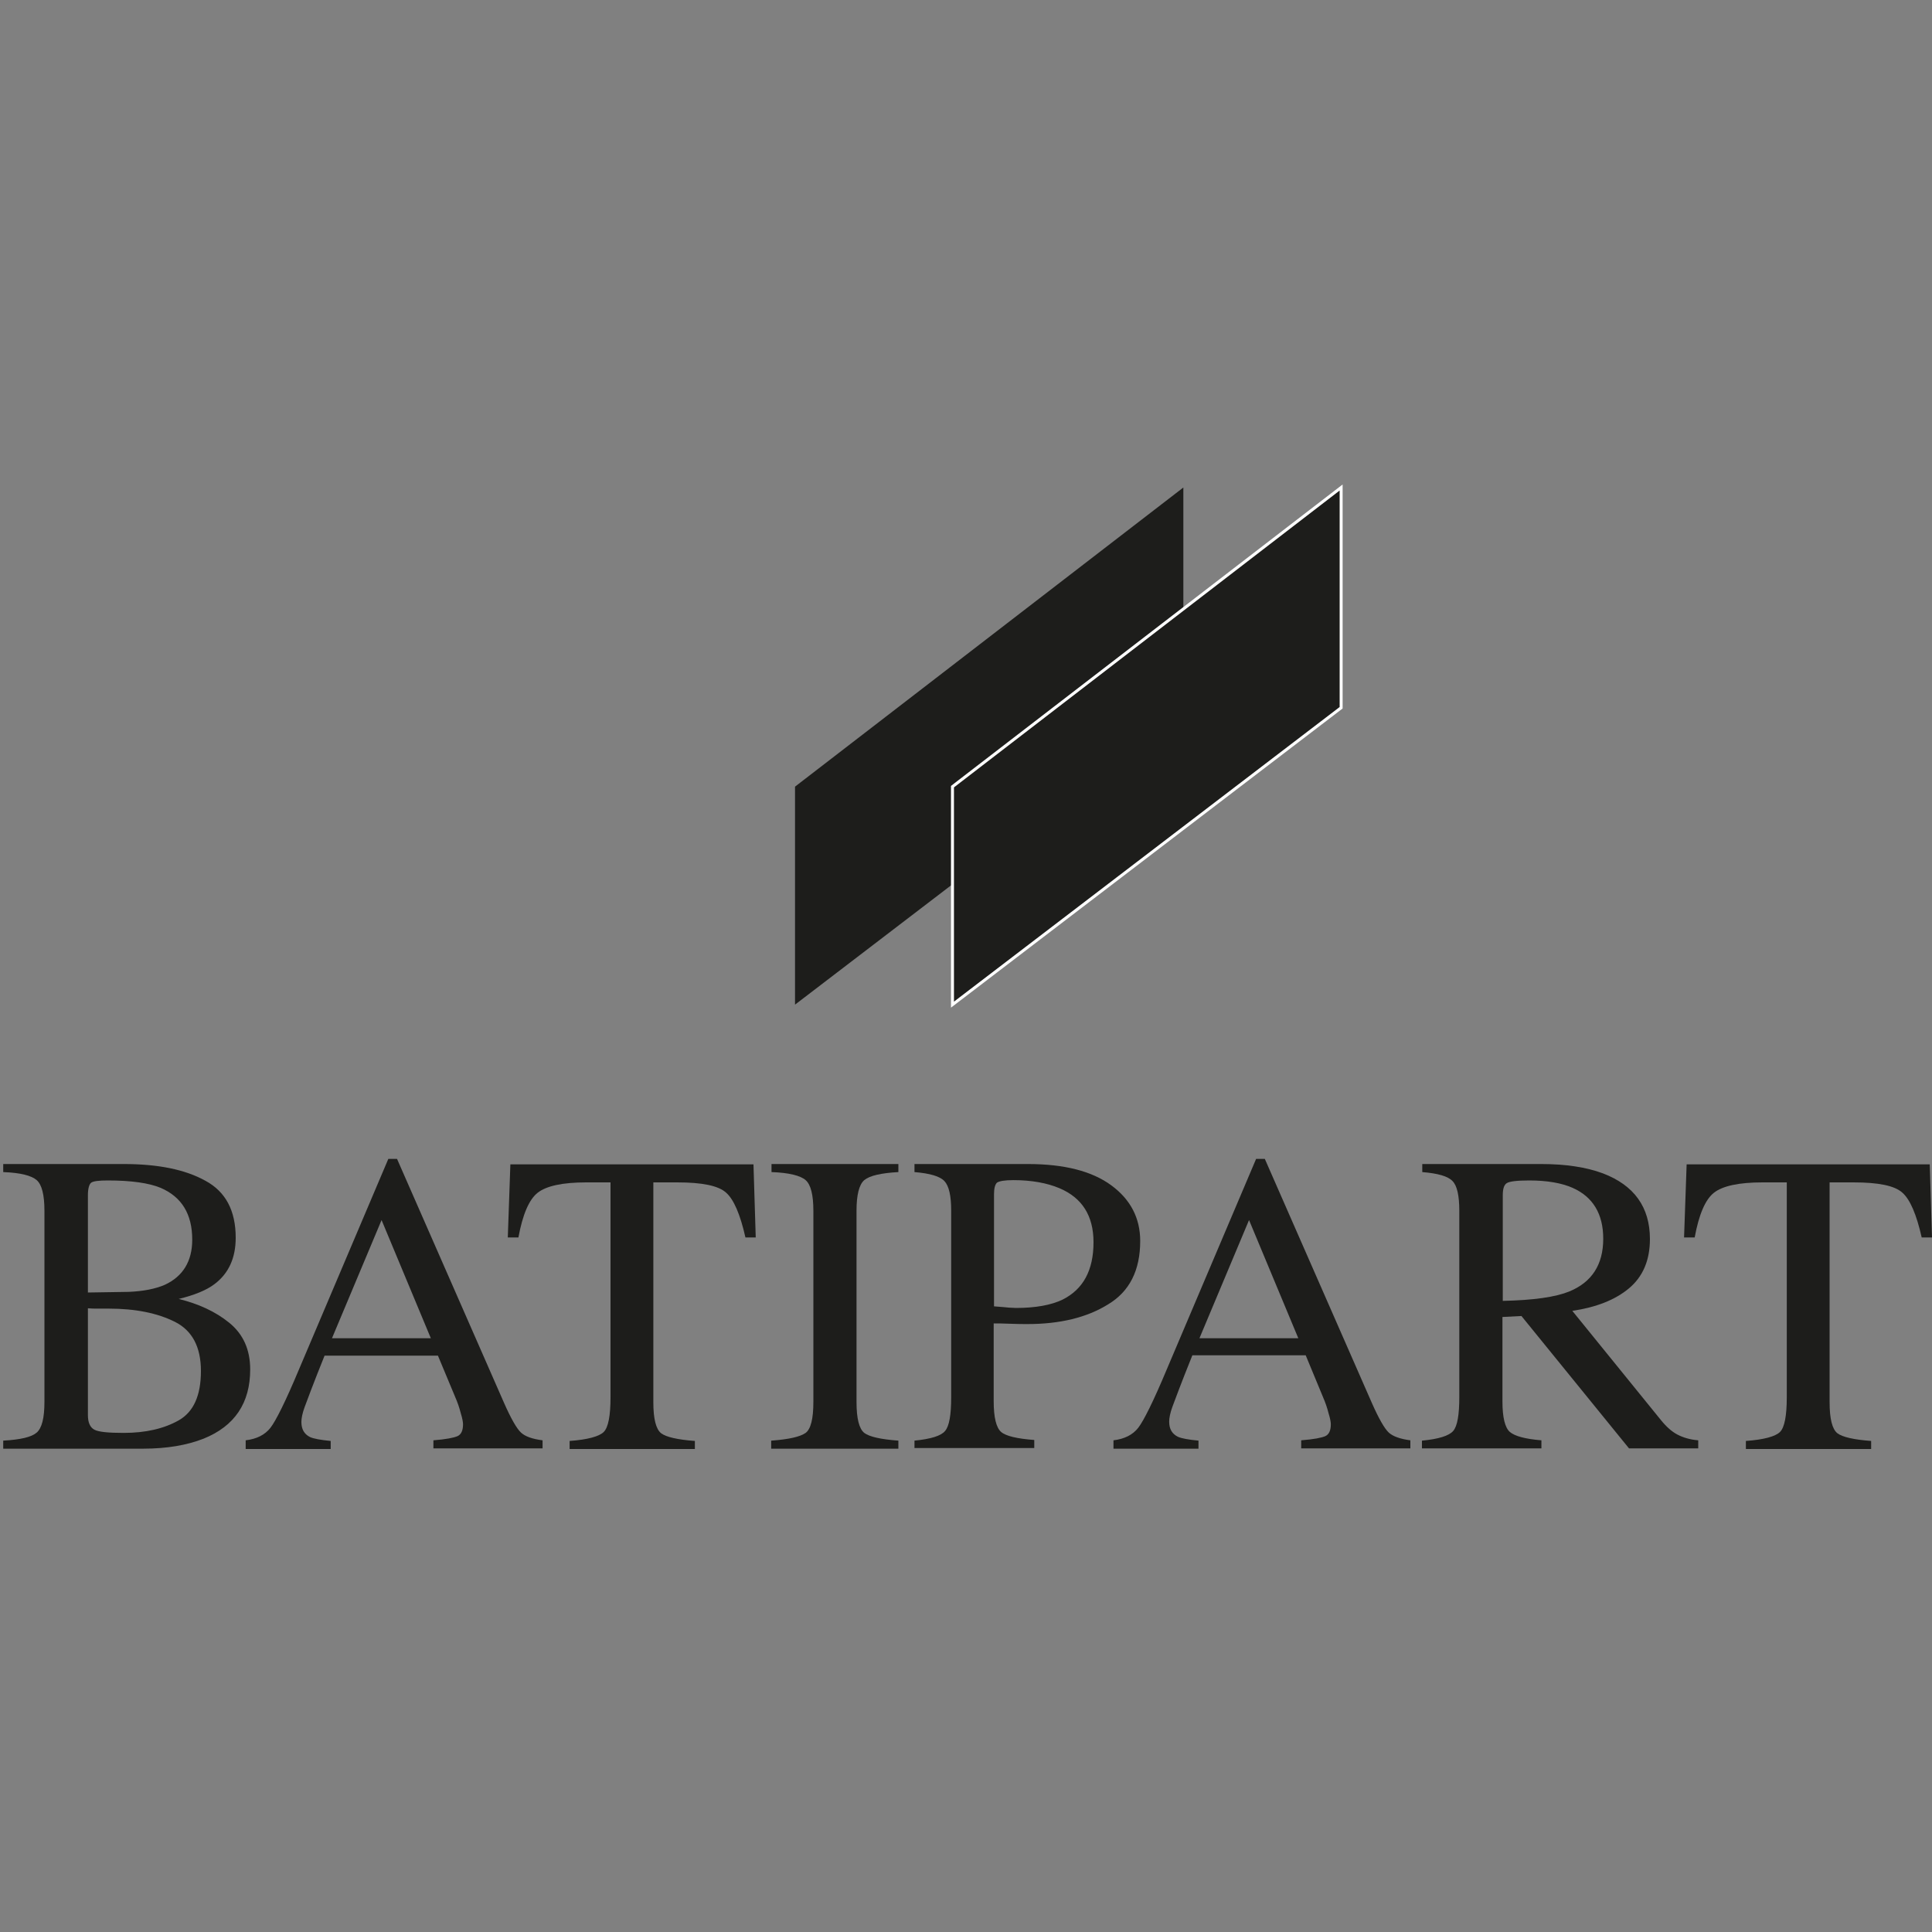
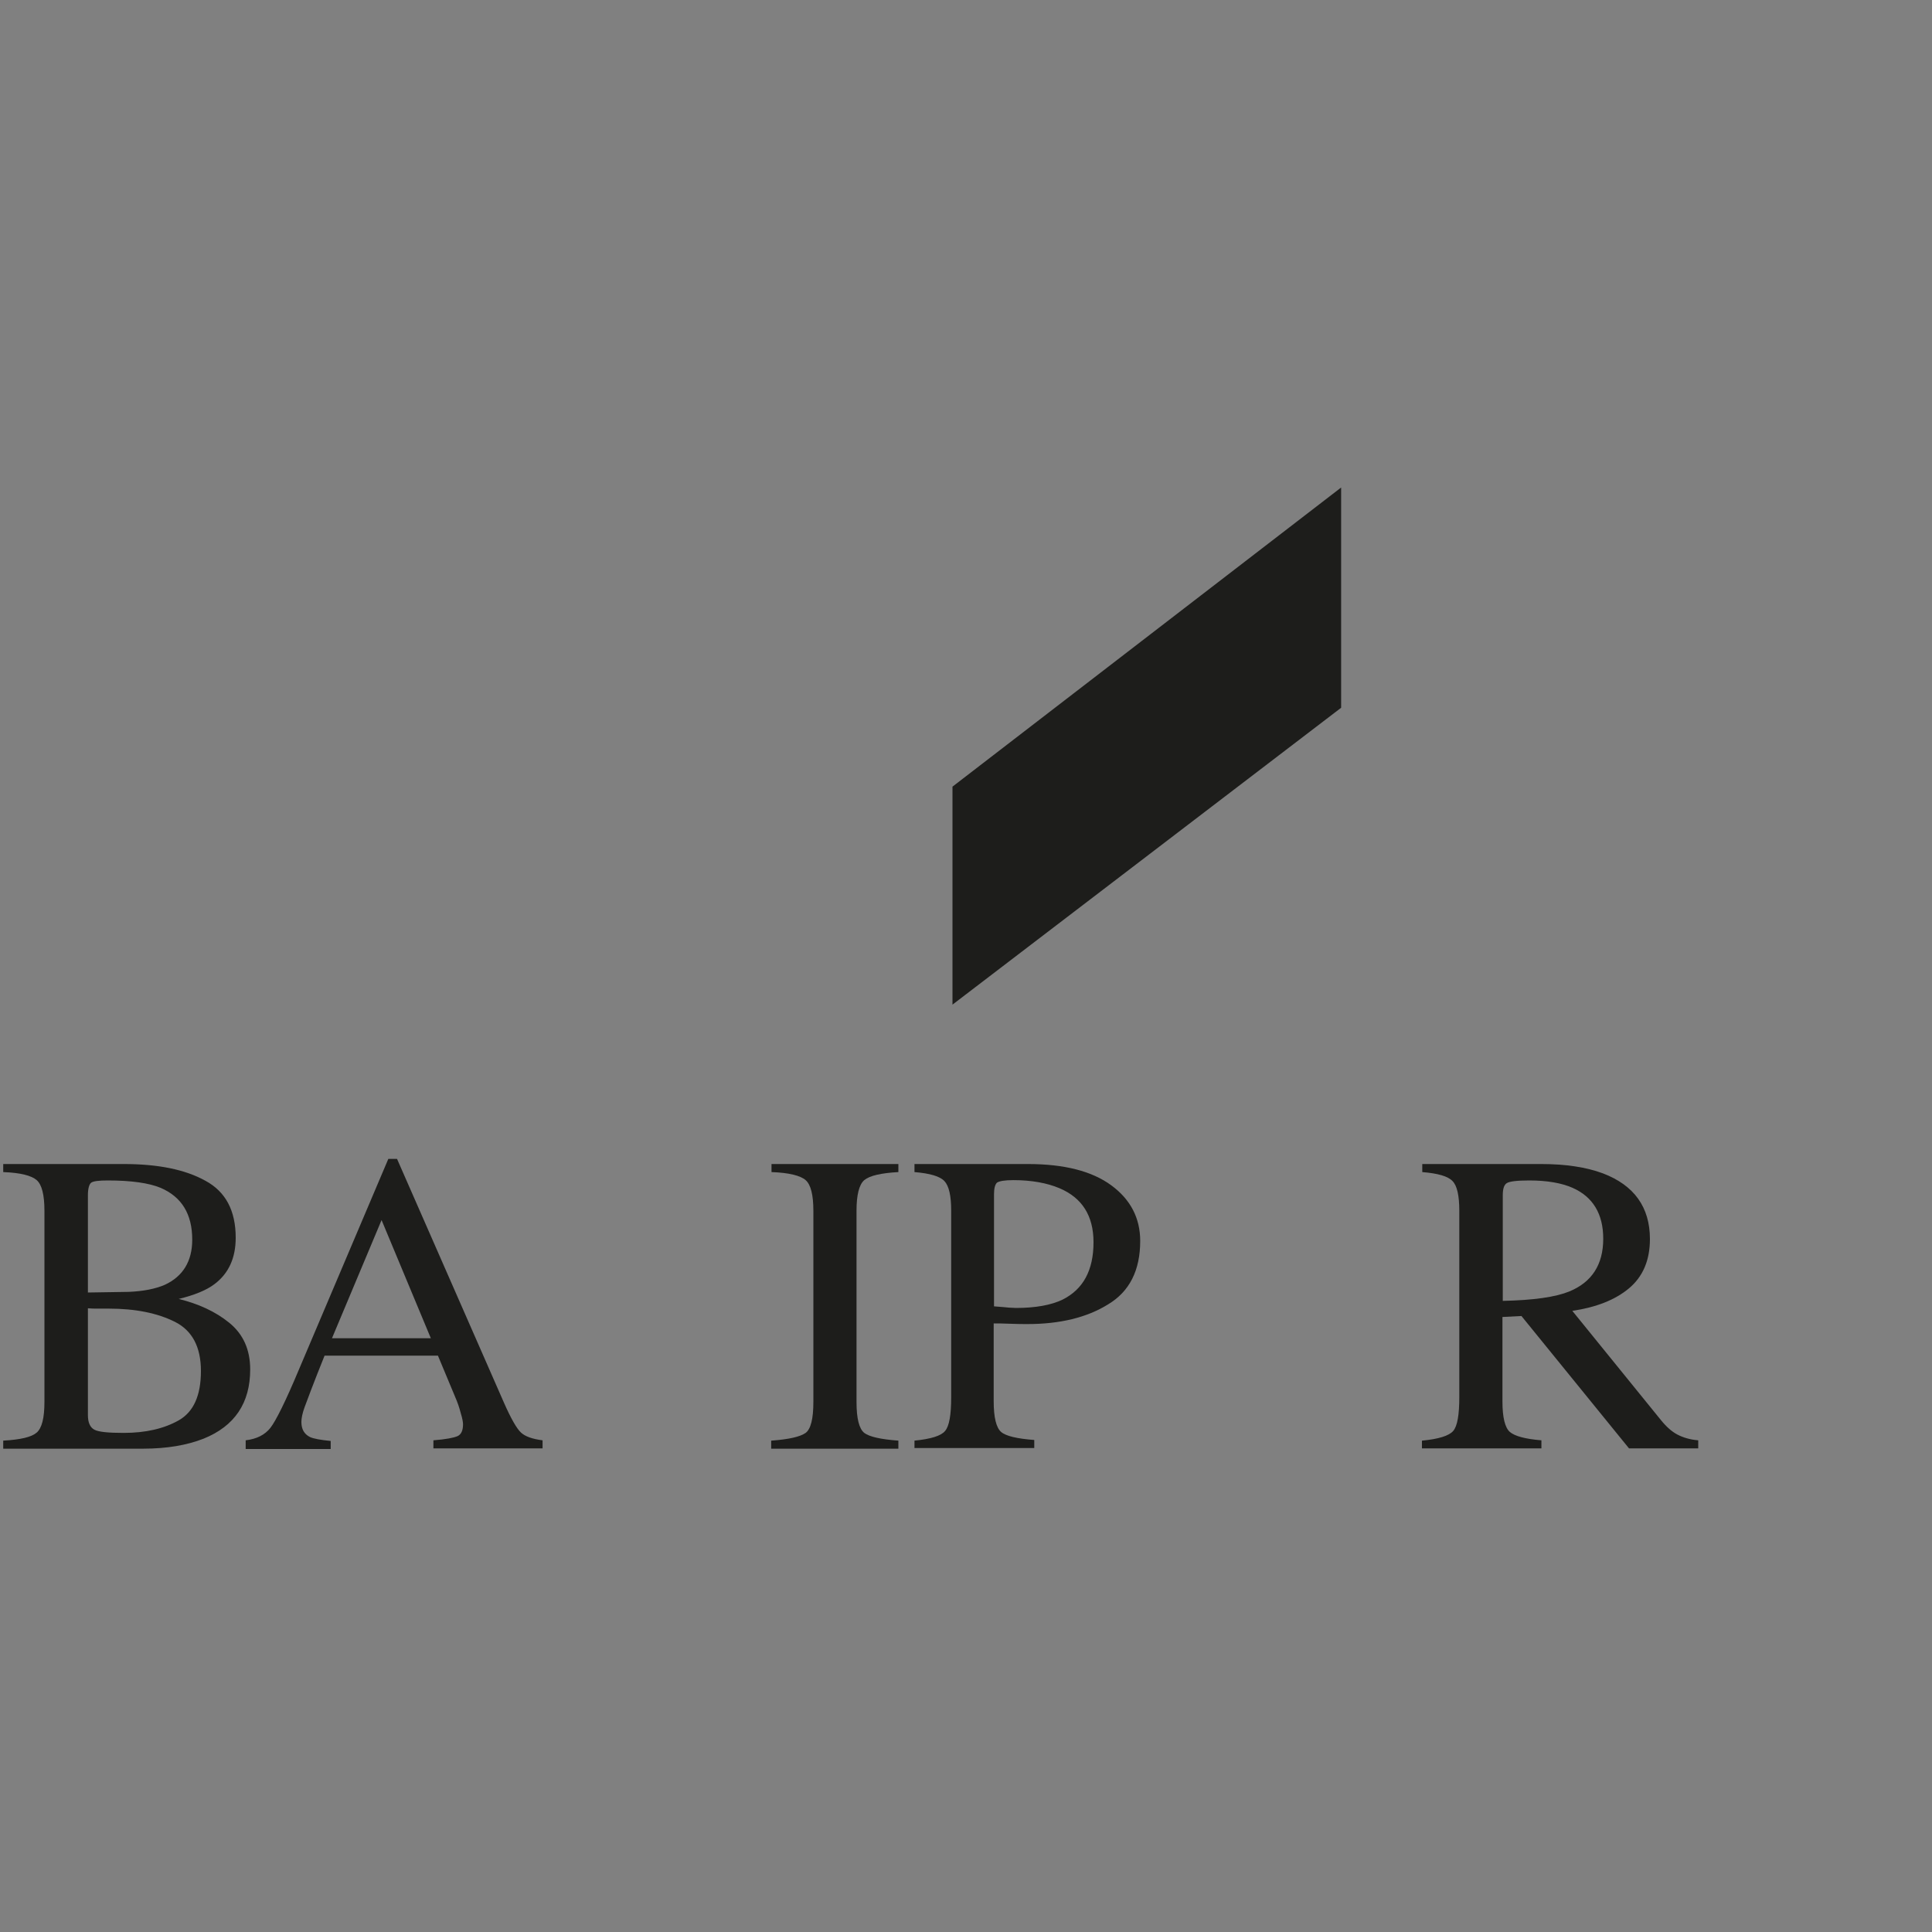
<svg xmlns="http://www.w3.org/2000/svg" version="1.1" x="0px" y="0px" viewBox="0 0 600 600" style="enable-background:new 0 0 600 600;" xml:space="preserve">
  <rect x="0" y="0" width="600" height="600" fill="#808080" stroke="none" />
  <style type="text/css">
	.st0{fill:#1D1D1B;}
	.st1{fill:none;stroke:#FFFFFF;stroke-width:0.922;stroke-miterlimit:10;}
</style>
  <g id="Calque_1">
</g>
  <g id="Mode_Isolation">
    <path class="st0" d="M55.5,441.1c4.6-2.6,6.9-7.7,6.9-15.3c0-7.5-2.7-12.6-8.1-15.3c-5.4-2.7-12.2-4.1-20.6-4.1h-3.9   c-0.5,0-1.4,0-2.5-0.1v33.2c0,2.3,0.7,3.8,2,4.5c1.3,0.7,4.3,1,9.1,1C45.2,445,50.9,443.7,55.5,441.1 M51.2,399   c5.6-2.6,8.5-7.3,8.5-14c0-8-3.3-13.3-9.8-16.1c-3.6-1.5-9.1-2.3-16.4-2.3c-2.8,0-4.5,0.2-5.2,0.7c-0.6,0.5-1,1.8-1,3.9v30.2   l12.7-0.2C44.5,401,48.2,400.3,51.2,399 M1,447.4c5.4-0.3,8.8-1.1,10.4-2.5c1.6-1.4,2.4-4.5,2.4-9.5V376c0-4.9-0.8-8.1-2.4-9.5   c-1.6-1.4-5-2.3-10.4-2.5v-2.5h37.4c10.7,0,19.1,1.7,25.4,5.2c6.3,3.4,9.4,9.3,9.4,17.7c0,6.3-2.2,11.1-6.6,14.4   c-2.5,1.9-6.2,3.4-11.1,4.6c6.1,1.5,11.4,3.9,15.7,7.4c4.3,3.5,6.5,8.3,6.5,14.5c0,10.4-4.8,17.6-14.5,21.5   c-5.1,2-11.3,3.1-18.8,3.1H1V447.4z" />
    <path class="st0" d="M133.8,415.6l-15.3-36.7l-15.4,36.7H133.8z M76.3,449.8v-2.5c3.4-0.4,6-1.7,7.7-3.9c1.7-2.2,4.7-8.2,8.8-18   l27.8-65.5h2.7l33.2,75.7c2.2,5,4,8.1,5.3,9.3c1.3,1.2,3.5,2,6.7,2.4v2.5h-33.9v-2.5c3.9-0.3,6.4-0.8,7.5-1.3   c1.1-0.5,1.7-1.7,1.7-3.7c0-0.6-0.2-1.8-0.7-3.4c-0.4-1.6-1-3.4-1.8-5.2L136,421h-35.2c-3.5,8.7-5.5,14.1-6.2,16   c-0.7,1.9-1,3.5-1,4.6c0,2.3,0.9,3.8,2.7,4.7c1.1,0.5,3.3,0.9,6.4,1.2v2.5H76.3z" />
-     <path class="st0" d="M158.5,361.6H234l0.7,22.7h-3.2c-1.6-7.1-3.6-11.8-6-13.9c-2.4-2.2-7.5-3.2-15.2-3.2h-7.4v68.3   c0,5.1,0.8,8.3,2.4,9.6c1.6,1.2,5.1,2,10.5,2.4v2.5h-38.9v-2.5c5.6-0.4,9.2-1.4,10.6-2.8c1.4-1.4,2.1-5,2.1-10.8v-66.7h-7.5   c-7.4,0-12.4,1.1-15.1,3.2c-2.7,2.1-4.7,6.8-6,13.9h-3.3L158.5,361.6z" />
    <path class="st0" d="M239.6,447.4c5.4-0.4,8.9-1.2,10.6-2.4c1.6-1.2,2.4-4.4,2.4-9.6V376c0-4.9-0.8-8.1-2.4-9.5   c-1.6-1.4-5.1-2.3-10.6-2.5v-2.5H279v2.5c-5.4,0.3-8.9,1.1-10.6,2.5c-1.6,1.4-2.4,4.6-2.4,9.5v59.4c0,5.1,0.8,8.3,2.4,9.6   c1.6,1.2,5.1,2,10.6,2.4v2.5h-39.5V447.4z" />
    <path class="st0" d="M329,369c-3.8-1.6-8.6-2.5-14.3-2.5c-2.7,0-4.4,0.3-5.1,0.8c-0.6,0.6-0.9,1.8-0.9,3.6v34.8   c2.4,0.2,4,0.3,4.7,0.4c0.7,0,1.5,0.1,2.1,0.1c6.1,0,11-0.9,14.5-2.6c6.4-3.2,9.6-9.1,9.6-17.8C339.6,377.6,336.1,372,329,369    M284,447.4c5.1-0.5,8.3-1.5,9.5-3c1.3-1.5,1.9-5,1.9-10.5V376c0-4.7-0.7-7.7-2.1-9.2c-1.4-1.5-4.5-2.4-9.3-2.8v-2.5h35.2   c11.3,0,19.9,2.2,25.9,6.6c6,4.4,9,10.2,9,17.3c0,9.1-3.3,15.7-10,19.7c-6.6,4.1-15,6.1-25,6.1c-1.4,0-3.3,0-5.5-0.1   c-2.2-0.1-3.9-0.1-5-0.1v24.2c0,5,0.8,8.2,2.3,9.5c1.5,1.3,5,2.1,10.3,2.5v2.5H284V447.4z" />
-     <path class="st0" d="M403.2,415.6l-15.3-36.7l-15.4,36.7H403.2z M345.8,449.8v-2.5c3.4-0.4,6-1.7,7.7-3.9c1.7-2.2,4.7-8.2,8.8-18   l27.8-65.5h2.7l33.2,75.7c2.2,5,4,8.1,5.3,9.3c1.3,1.2,3.6,2,6.7,2.4v2.5h-33.9v-2.5c3.9-0.3,6.4-0.8,7.5-1.3   c1.1-0.5,1.7-1.7,1.7-3.7c0-0.6-0.2-1.8-0.7-3.4c-0.4-1.6-1-3.4-1.8-5.2l-5.3-12.8h-35.2c-3.5,8.7-5.5,14.1-6.2,16   c-0.7,1.9-1,3.5-1,4.6c0,2.3,0.9,3.8,2.7,4.7c1.1,0.5,3.2,0.9,6.4,1.2v2.5H345.8z" />
    <path class="st0" d="M487.3,401.1c7.1-2.9,10.6-8.4,10.6-16.4c0-7.7-3.2-13-9.5-15.8c-3.4-1.5-7.9-2.3-13.5-2.3   c-3.8,0-6.1,0.3-6.9,0.8c-0.9,0.5-1.3,1.8-1.3,3.8v32.8C476.3,403.8,483.1,402.8,487.3,401.1 M441.7,447.4c5.1-0.5,8.3-1.5,9.6-3   c1.3-1.5,1.9-5,1.9-10.6V376c0-4.7-0.7-7.8-2.1-9.2c-1.4-1.5-4.5-2.4-9.4-2.8v-2.5h36.9c7.7,0,14.1,1,19.2,2.9   c9.7,3.7,14.6,10.5,14.6,20.4c0,6.6-2.2,11.7-6.5,15.3c-4.3,3.6-10.2,5.9-17.6,7l27.5,33.9c1.7,2.1,3.4,3.6,5.1,4.5   c1.7,0.9,3.9,1.6,6.5,1.8v2.5h-21.5l-33.4-41.1l-5.9,0.3v26.3c0,4.9,0.8,8.1,2.3,9.4c1.5,1.3,4.8,2.2,9.8,2.6v2.5h-37.1V447.4z" />
-     <path class="st0" d="M523.8,361.6h75.5l0.7,22.7h-3.2c-1.6-7.1-3.6-11.8-6-13.9c-2.4-2.2-7.5-3.2-15.2-3.2h-7.4v68.3   c0,5.1,0.8,8.3,2.4,9.6c1.6,1.2,5.1,2,10.5,2.4v2.5h-38.9v-2.5c5.6-0.4,9.2-1.4,10.6-2.8c1.4-1.4,2.1-5,2.1-10.8v-66.7h-7.5   c-7.4,0-12.4,1.1-15.1,3.2c-2.7,2.1-4.7,6.8-6,13.9H523L523.8,361.6z" />
-     <polygon class="st0" points="246.9,244.3 246.9,312 367.5,219.8 367.5,151.4  " />
    <polygon class="st0" points="295.8,244.3 295.8,312 416.5,219.8 416.5,151.4  " />
-     <polygon class="st1" points="295.8,244.3 416.5,151.4 416.5,219.8 295.8,312  " />
  </g>
</svg>